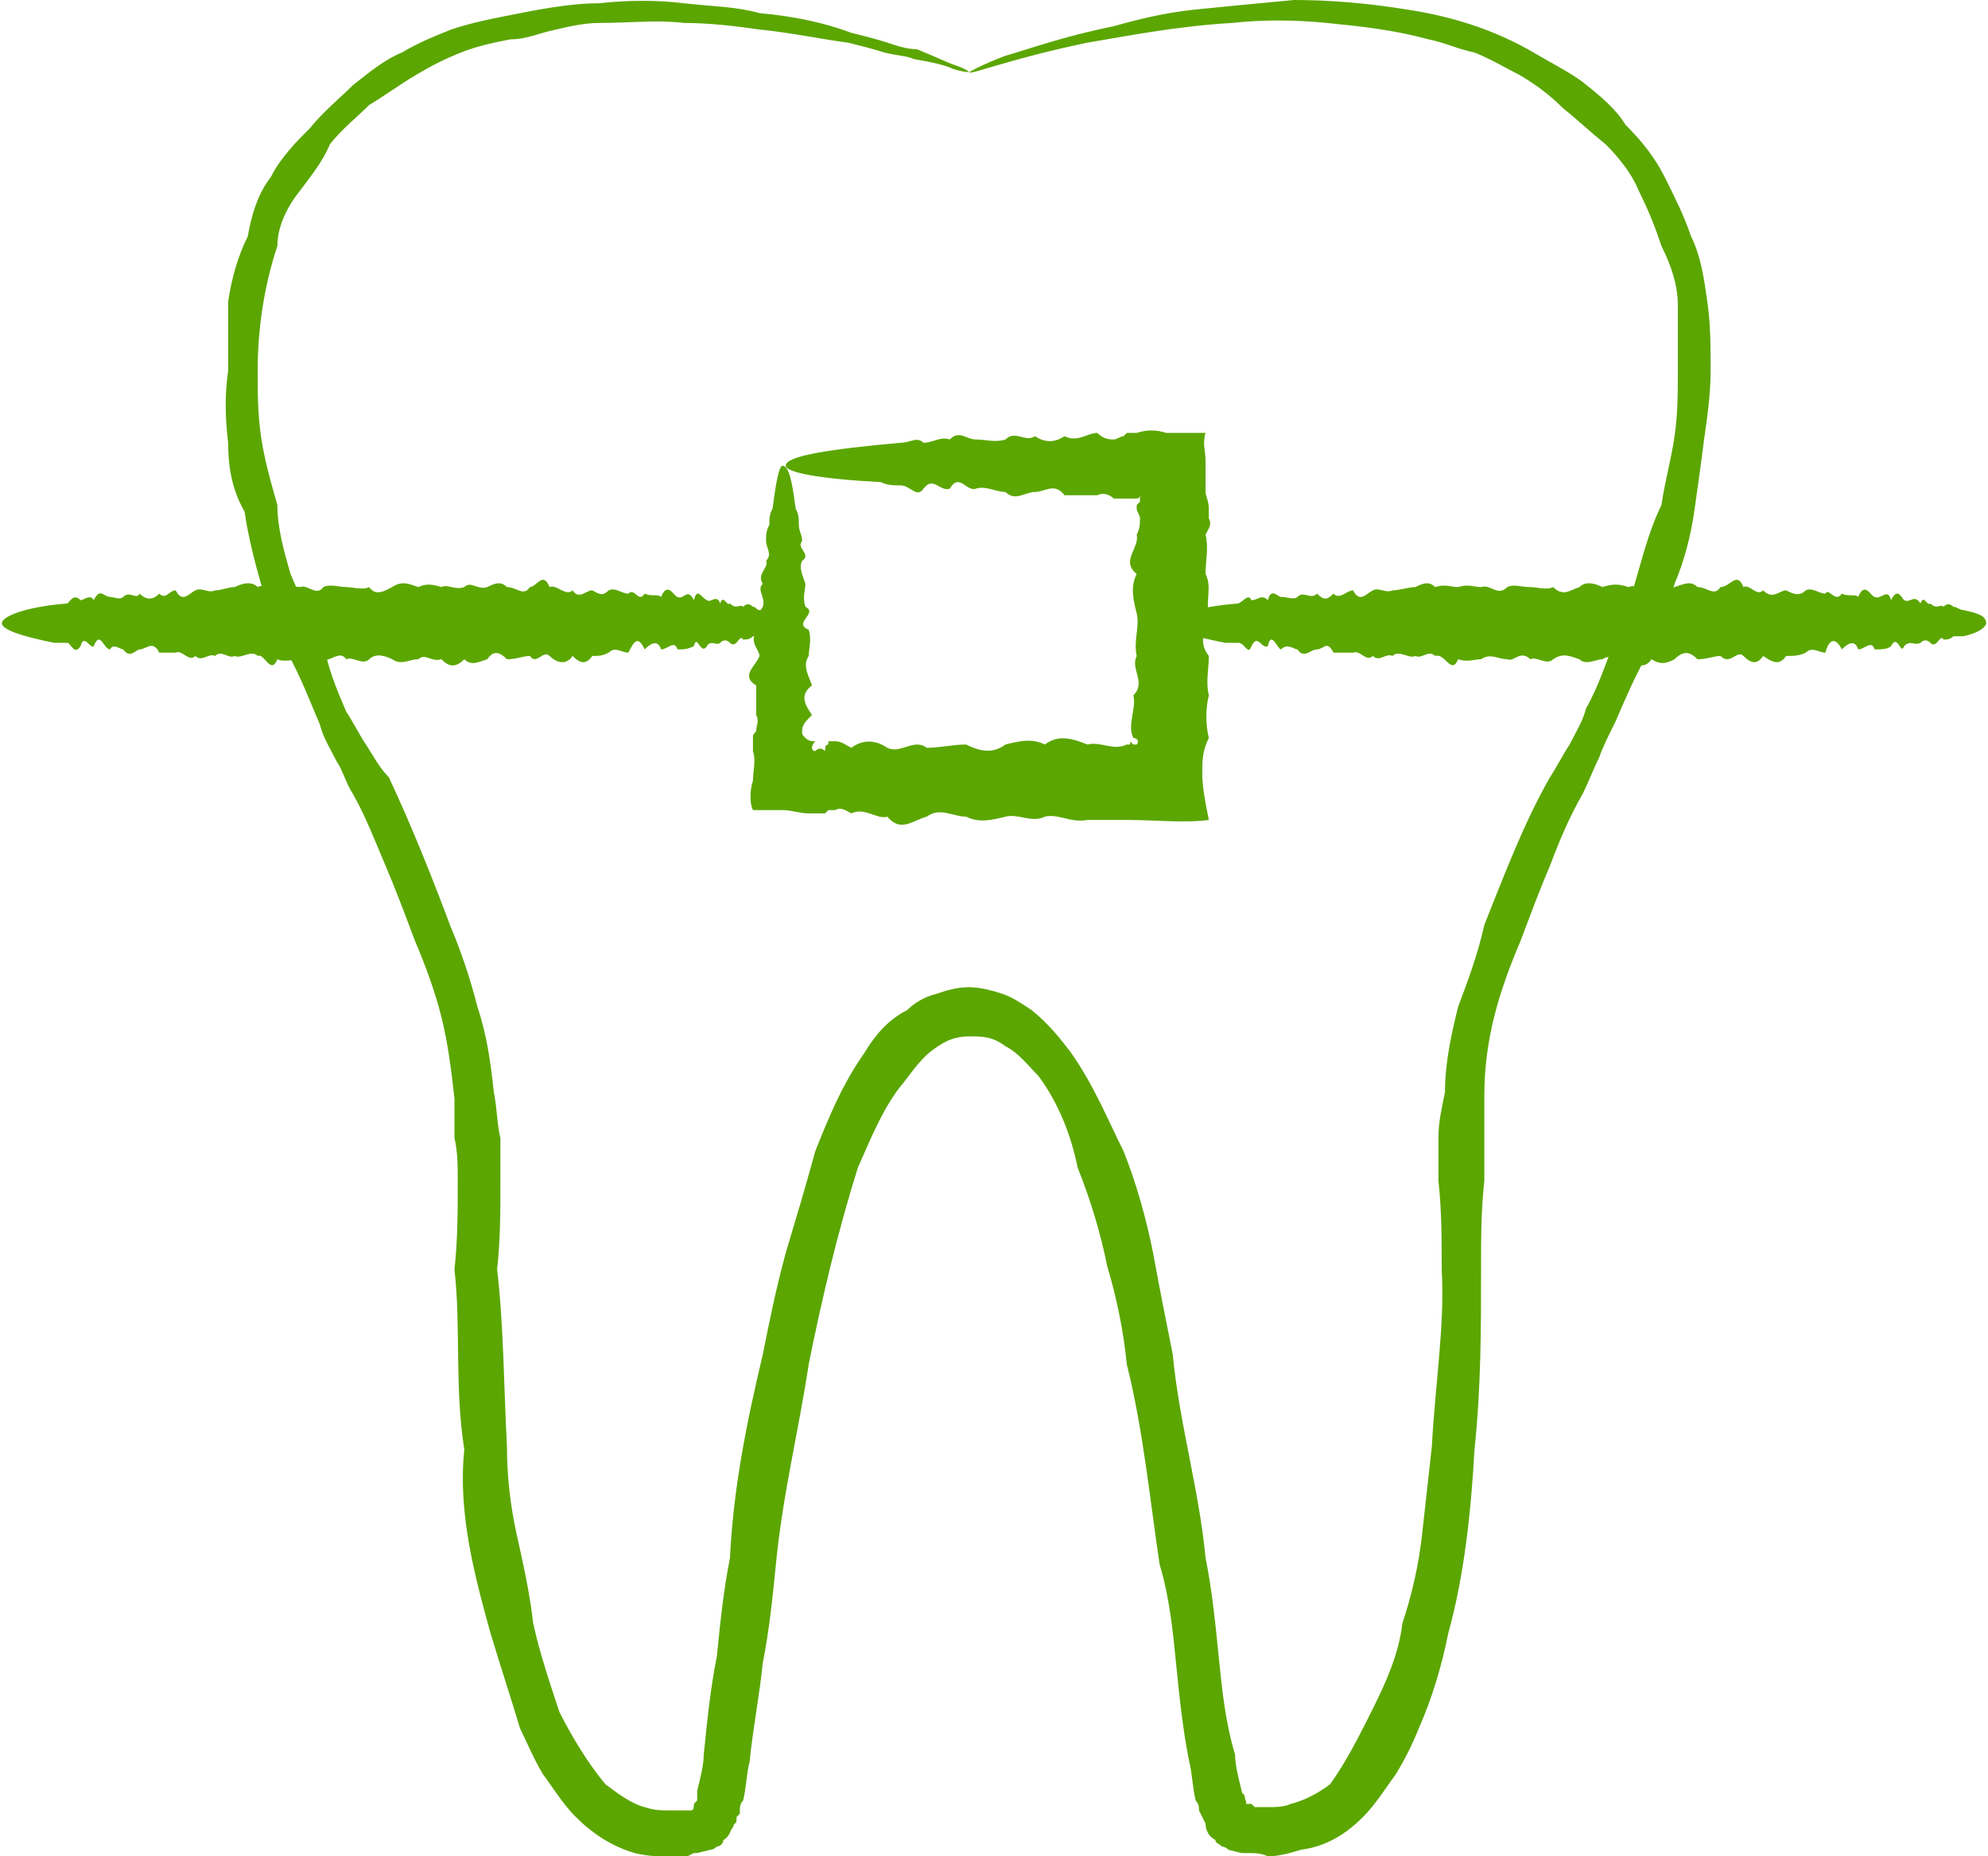
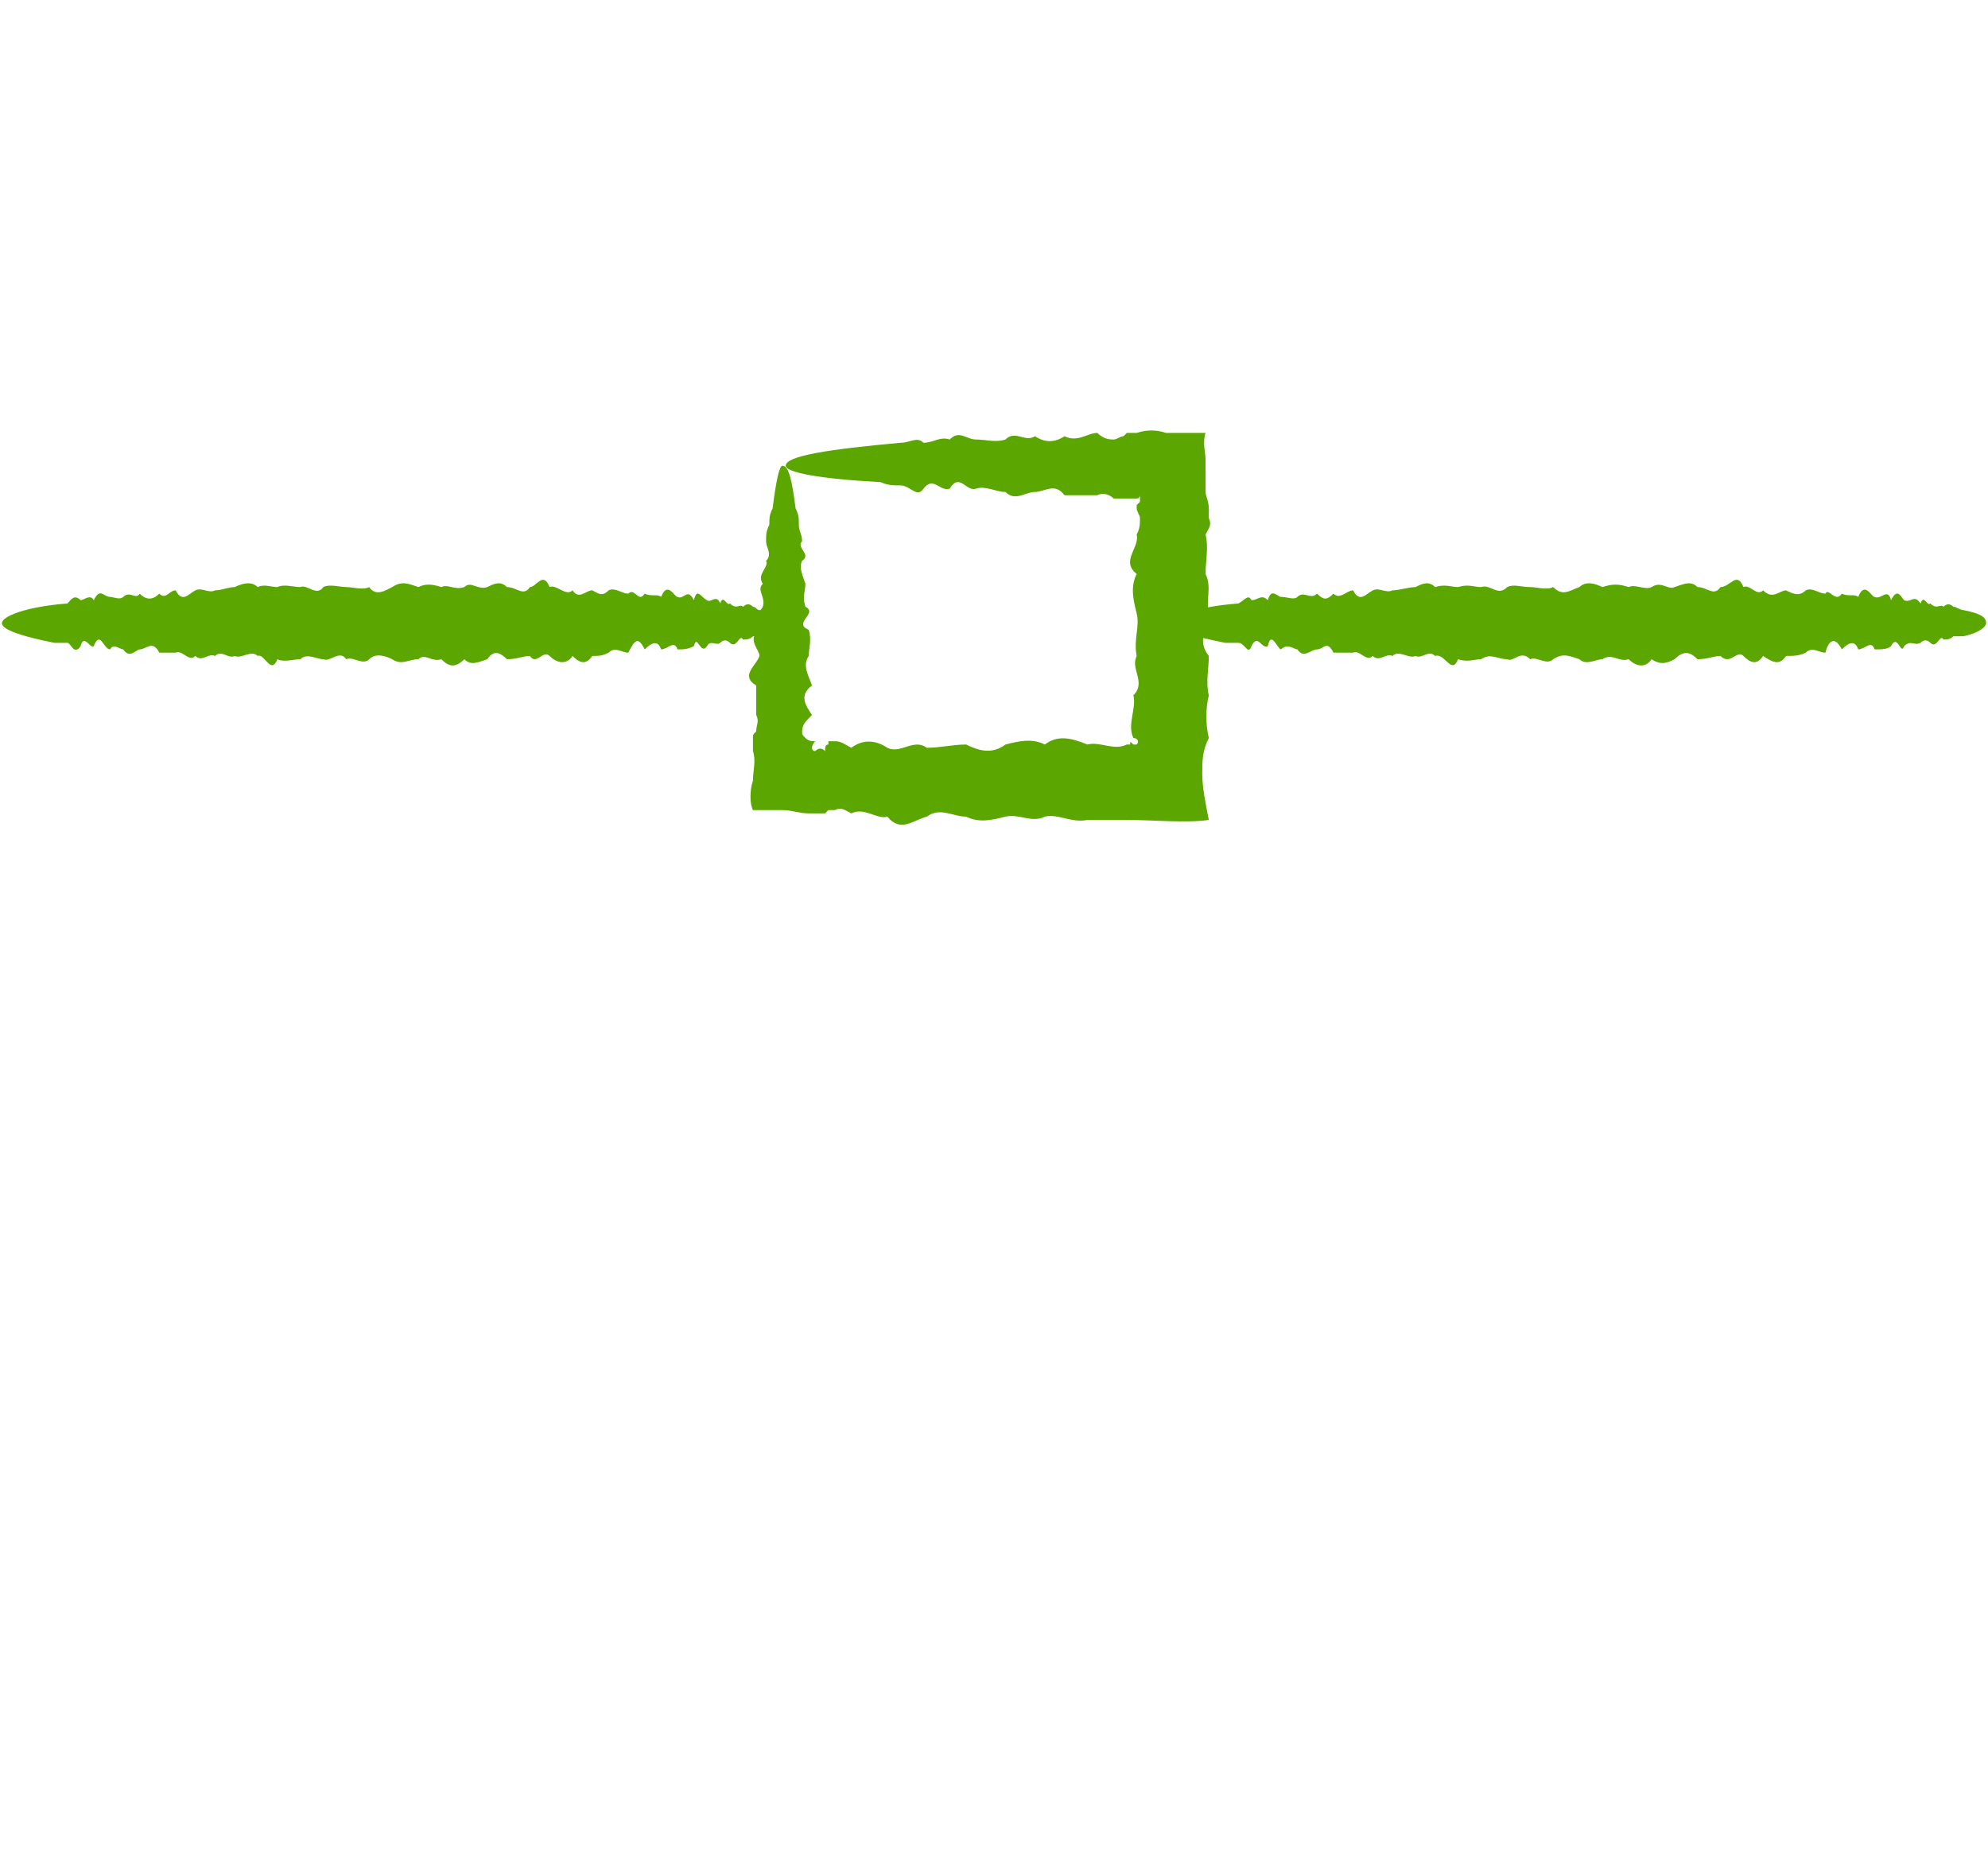
<svg xmlns="http://www.w3.org/2000/svg" xml:space="preserve" width="302px" height="282px" version="1.1" style="shape-rendering:geometricPrecision; text-rendering:geometricPrecision; image-rendering:optimizeQuality; fill-rule:evenodd; clip-rule:evenodd" viewBox="0 0 6.05 5.66">
  <defs>
    <style type="text/css"> .fil0 {fill:#5BA600;fill-rule:nonzero} </style>
  </defs>
  <g id="Слой_x0020_1">
-     <path class="fil0" d="M2.95 0.22c0,0 -0.02,0 -0.05,-0.01 -0.02,-0.01 -0.06,-0.02 -0.12,-0.03 -0.02,-0.01 -0.05,-0.01 -0.09,-0.02 -0.03,-0.01 -0.07,-0.02 -0.11,-0.03 -0.08,-0.01 -0.17,-0.03 -0.27,-0.04 -0.07,-0.01 -0.15,-0.02 -0.23,-0.02 -0.08,-0.01 -0.17,0 -0.26,0 -0.04,0 -0.09,0.01 -0.13,0.02 -0.05,0.01 -0.09,0.03 -0.14,0.03 -0.05,0.01 -0.1,0.02 -0.15,0.04 -0.05,0.02 -0.09,0.04 -0.14,0.07 -0.05,0.03 -0.09,0.06 -0.14,0.09 -0.04,0.04 -0.08,0.07 -0.12,0.12 -0.02,0.05 -0.06,0.1 -0.09,0.14 -0.04,0.05 -0.07,0.11 -0.07,0.17 -0.04,0.12 -0.06,0.25 -0.06,0.38 0,0.07 0,0.13 0.01,0.2 0.01,0.07 0.03,0.14 0.05,0.21 0,0.07 0.02,0.14 0.04,0.21 0.03,0.07 0.06,0.14 0.1,0.2 0.01,0.08 0.04,0.15 0.07,0.22 0.02,0.03 0.04,0.07 0.06,0.1 0.02,0.03 0.04,0.07 0.07,0.1 0.07,0.15 0.13,0.3 0.19,0.46 0.03,0.07 0.06,0.16 0.08,0.24 0.03,0.09 0.04,0.17 0.05,0.26 0.01,0.05 0.01,0.1 0.02,0.14 0,0.04 0,0.09 0,0.13 0,0.09 0,0.18 -0.01,0.27 0.02,0.17 0.02,0.35 0.03,0.54 0,0.09 0.01,0.18 0.03,0.27 0.02,0.09 0.04,0.18 0.05,0.27 0.02,0.09 0.05,0.18 0.08,0.27 0.04,0.08 0.09,0.16 0.14,0.22 0.04,0.03 0.08,0.06 0.12,0.07 0.03,0.01 0.05,0.01 0.08,0.01 0.01,0 0.02,0 0.03,0l0.02 0 0.01 0c0.01,0 0.01,-0.01 0.01,-0.02l0 0c0.01,-0.01 0.01,-0.01 0.01,-0.01 0,-0.01 0,-0.02 0,-0.03 0.01,-0.04 0.02,-0.08 0.02,-0.11 0.01,-0.1 0.02,-0.2 0.04,-0.3 0.01,-0.1 0.02,-0.2 0.04,-0.3 0.01,-0.21 0.05,-0.41 0.1,-0.62 0.02,-0.1 0.04,-0.2 0.07,-0.31 0.03,-0.1 0.06,-0.2 0.09,-0.31 0.04,-0.1 0.08,-0.2 0.15,-0.3 0.03,-0.05 0.07,-0.1 0.13,-0.13 0.02,-0.02 0.05,-0.04 0.09,-0.05 0.03,-0.01 0.06,-0.02 0.1,-0.02 0.03,0 0.07,0.01 0.1,0.02 0.03,0.01 0.06,0.03 0.09,0.05 0.05,0.04 0.09,0.09 0.12,0.13 0.07,0.1 0.11,0.2 0.16,0.3 0.04,0.1 0.07,0.21 0.09,0.31 0.02,0.11 0.04,0.21 0.06,0.31 0.02,0.21 0.08,0.41 0.1,0.62 0.02,0.1 0.03,0.2 0.04,0.3 0.01,0.1 0.02,0.2 0.05,0.3 0,0.03 0.01,0.07 0.02,0.11 0,0.01 0.01,0.01 0.01,0.02 0,0.01 0.01,0.02 0,0.02 0.01,0 0.01,0 0.01,0l0.01 0 0.01 0.01c0.02,0 0.03,0 0.04,0 0.02,0 0.05,0 0.07,-0.01 0.04,-0.01 0.08,-0.03 0.12,-0.06 0.05,-0.07 0.09,-0.15 0.13,-0.23 0.04,-0.08 0.08,-0.17 0.09,-0.26 0.03,-0.09 0.05,-0.18 0.06,-0.27 0.01,-0.09 0.02,-0.18 0.03,-0.27 0.01,-0.19 0.04,-0.37 0.03,-0.54 0,-0.09 0,-0.18 -0.01,-0.27 0,-0.04 0,-0.09 0,-0.13 0,-0.05 0.01,-0.09 0.02,-0.14 0,-0.09 0.02,-0.18 0.04,-0.26 0.03,-0.08 0.06,-0.16 0.08,-0.25 0.06,-0.15 0.12,-0.31 0.2,-0.45 0.02,-0.03 0.04,-0.07 0.06,-0.1 0.02,-0.04 0.04,-0.07 0.05,-0.11 0.04,-0.07 0.06,-0.14 0.09,-0.21 0.03,-0.07 0.05,-0.14 0.07,-0.21 0.02,-0.07 0.04,-0.14 0.07,-0.2 0.01,-0.07 0.03,-0.14 0.04,-0.21 0.01,-0.07 0.01,-0.13 0.01,-0.2 0,-0.07 0,-0.13 0,-0.2 0,-0.06 -0.02,-0.12 -0.05,-0.18 -0.02,-0.06 -0.04,-0.11 -0.07,-0.17 -0.02,-0.05 -0.06,-0.1 -0.1,-0.14 -0.05,-0.04 -0.08,-0.07 -0.13,-0.11 -0.04,-0.04 -0.08,-0.07 -0.13,-0.1 -0.04,-0.02 -0.09,-0.05 -0.14,-0.07 -0.05,-0.01 -0.09,-0.03 -0.14,-0.04 -0.11,-0.03 -0.21,-0.04 -0.31,-0.05 -0.1,-0.01 -0.2,-0.01 -0.29,0 -0.17,0.01 -0.32,0.04 -0.44,0.06 -0.24,0.05 -0.36,0.1 -0.36,0.09 0,0 0.03,-0.02 0.11,-0.05 0.07,-0.02 0.18,-0.06 0.33,-0.09 0.07,-0.02 0.15,-0.04 0.24,-0.05 0.1,-0.01 0.2,-0.02 0.31,-0.03 0.11,0 0.23,0.01 0.35,0.03 0.13,0.02 0.26,0.06 0.38,0.13 0.05,0.03 0.11,0.06 0.15,0.09 0.05,0.04 0.1,0.08 0.13,0.13 0.05,0.05 0.09,0.1 0.12,0.16 0.03,0.06 0.06,0.12 0.08,0.18 0.03,0.06 0.04,0.13 0.05,0.2 0.01,0.07 0.01,0.14 0.01,0.21 0,0.07 -0.01,0.14 -0.02,0.21 -0.01,0.08 -0.02,0.15 -0.03,0.22 -0.01,0.07 -0.03,0.15 -0.06,0.22 -0.02,0.07 -0.05,0.14 -0.08,0.21 -0.04,0.07 -0.07,0.14 -0.1,0.21 -0.02,0.04 -0.04,0.08 -0.05,0.11 -0.02,0.04 -0.03,0.07 -0.05,0.11 -0.04,0.07 -0.07,0.14 -0.1,0.22 -0.03,0.07 -0.06,0.15 -0.09,0.23 -0.03,0.07 -0.06,0.15 -0.08,0.23 -0.02,0.08 -0.03,0.16 -0.03,0.24 0,0.05 0,0.09 0,0.13 0,0.04 0,0.09 0,0.13 -0.01,0.09 -0.01,0.18 -0.01,0.27 0,0.18 0,0.36 -0.02,0.55 -0.01,0.18 -0.03,0.38 -0.08,0.56 -0.02,0.1 -0.05,0.2 -0.09,0.29 -0.02,0.05 -0.04,0.09 -0.07,0.14 -0.03,0.04 -0.06,0.09 -0.1,0.13 -0.05,0.05 -0.11,0.09 -0.19,0.1 -0.03,0.01 -0.07,0.02 -0.1,0.02 -0.02,-0.01 -0.04,-0.01 -0.06,-0.01 -0.01,0 -0.01,0 -0.02,0l-0.04 -0.01c-0.01,-0.01 -0.02,-0.01 -0.02,-0.01 -0.01,-0.01 -0.02,-0.01 -0.02,-0.02 -0.02,-0.01 -0.03,-0.03 -0.03,-0.05 -0.01,-0.02 -0.01,-0.02 -0.02,-0.04 0,-0.01 0,-0.02 -0.01,-0.03 -0.01,-0.04 -0.01,-0.08 -0.02,-0.12 -0.02,-0.1 -0.03,-0.2 -0.04,-0.3 -0.01,-0.1 -0.02,-0.2 -0.05,-0.3 -0.03,-0.2 -0.05,-0.41 -0.1,-0.61 -0.01,-0.1 -0.03,-0.2 -0.06,-0.3 -0.02,-0.1 -0.05,-0.2 -0.09,-0.3 -0.02,-0.1 -0.06,-0.2 -0.12,-0.28 -0.03,-0.03 -0.06,-0.07 -0.1,-0.09 -0.04,-0.03 -0.07,-0.03 -0.11,-0.03 -0.04,0 -0.07,0.01 -0.11,0.04 -0.03,0.02 -0.06,0.06 -0.09,0.1 -0.06,0.07 -0.1,0.17 -0.14,0.26 -0.06,0.19 -0.11,0.4 -0.15,0.6 -0.03,0.2 -0.08,0.4 -0.1,0.61 -0.01,0.1 -0.02,0.2 -0.04,0.3 -0.01,0.1 -0.03,0.2 -0.04,0.3 -0.01,0.04 -0.01,0.08 -0.02,0.12 -0.01,0.01 -0.01,0.02 -0.01,0.04 0,0 -0.01,0.01 -0.01,0.01l0 0.01c0,0.01 -0.01,0.01 -0.01,0.02 -0.01,0.01 -0.01,0.03 -0.03,0.04 0,0.01 -0.01,0.02 -0.02,0.02 -0.01,0.01 -0.02,0.01 -0.02,0.01l-0.04 0.01c0,0 -0.01,0 -0.01,0l0 0 -0.02 0.01c-0.02,0 -0.03,0 -0.05,0 -0.04,0 -0.07,0 -0.11,-0.01 -0.07,-0.02 -0.13,-0.06 -0.18,-0.11 -0.04,-0.04 -0.07,-0.09 -0.1,-0.13 -0.03,-0.05 -0.05,-0.1 -0.07,-0.14 -0.03,-0.1 -0.06,-0.19 -0.09,-0.29 -0.05,-0.18 -0.1,-0.37 -0.08,-0.56 -0.03,-0.19 -0.01,-0.37 -0.03,-0.55 0.01,-0.09 0.01,-0.18 0.01,-0.27 0,-0.04 0,-0.09 -0.01,-0.13 0,-0.04 0,-0.08 0,-0.12 -0.01,-0.09 -0.02,-0.17 -0.04,-0.25 -0.02,-0.08 -0.05,-0.16 -0.08,-0.23 -0.03,-0.08 -0.06,-0.16 -0.09,-0.23 -0.03,-0.07 -0.06,-0.15 -0.1,-0.22 -0.02,-0.03 -0.03,-0.07 -0.05,-0.1 -0.02,-0.04 -0.04,-0.07 -0.05,-0.11 -0.03,-0.07 -0.06,-0.15 -0.1,-0.22 -0.02,-0.07 -0.05,-0.14 -0.08,-0.21 -0.02,-0.07 -0.04,-0.15 -0.05,-0.22 -0.04,-0.07 -0.05,-0.14 -0.05,-0.21 -0.01,-0.08 -0.01,-0.15 0,-0.22 0,-0.07 0,-0.14 0,-0.21 0.01,-0.07 0.03,-0.14 0.06,-0.2 0.01,-0.06 0.03,-0.13 0.07,-0.18 0.03,-0.06 0.08,-0.11 0.12,-0.15 0.04,-0.05 0.09,-0.09 0.13,-0.13 0.05,-0.04 0.1,-0.08 0.15,-0.1 0.05,-0.03 0.1,-0.05 0.15,-0.07 0.06,-0.02 0.11,-0.03 0.16,-0.04 0.1,-0.02 0.2,-0.04 0.29,-0.04 0.09,-0.01 0.18,-0.01 0.26,0 0.09,0.01 0.16,0.01 0.23,0.03 0.11,0.01 0.2,0.03 0.28,0.06 0.04,0.01 0.08,0.02 0.11,0.03 0.03,0.01 0.06,0.02 0.09,0.02 0.05,0.02 0.09,0.04 0.12,0.05 0.03,0.01 0.04,0.02 0.04,0.02z" />
    <g id="_3041705126592">
      <path class="fil0" d="M2.38 1.42c0.02,0 0.03,0.05 0.04,0.13 0.01,0.02 0.01,0.03 0.01,0.05 0,0.02 0.01,0.03 0.01,0.05 -0.02,0.02 0.03,0.04 0,0.06 -0.01,0.02 0,0.04 0.01,0.07 0,0.02 -0.01,0.04 0,0.07 0.04,0.02 -0.04,0.05 0.01,0.07 0.01,0.03 0,0.06 0,0.08 -0.02,0.03 0,0.06 0.01,0.09 -0.04,0.03 -0.02,0.06 0,0.09 -0.02,0.02 -0.03,0.03 -0.03,0.05 0,0.01 0,0.01 0.01,0.02 0.01,0.01 0.02,0.01 0.03,0.01 0,0 -0.01,0.01 -0.01,0.02 0,0 0,0.01 0.01,0.01l0 0c0.01,-0.01 0.02,-0.01 0.03,0 0,-0.01 0,-0.02 0.01,-0.02 0,0 0,0 0,0 0,0 0,-0.01 0,-0.01 0.01,0 0.01,0 0.02,0 0.02,0 0.03,0.01 0.05,0.02 0.04,-0.03 0.08,-0.02 0.11,0 0.04,0.02 0.08,-0.03 0.12,0 0.04,0 0.08,-0.01 0.12,-0.01 0.04,0.02 0.08,0.03 0.12,0 0.04,-0.01 0.08,-0.02 0.12,0 0.04,-0.03 0.08,-0.02 0.13,0 0.04,-0.01 0.08,0.02 0.12,0 0.01,0 0.01,0 0.01,0 0,-0.01 0,-0.01 0.01,0l0 0c0.01,0 0.01,0 0.01,0 0.01,-0.01 0,-0.02 -0.01,-0.02 -0.02,-0.04 0.01,-0.09 0,-0.13 0.04,-0.04 -0.01,-0.08 0.01,-0.12 -0.01,-0.05 0.01,-0.09 0,-0.13 -0.01,-0.04 -0.02,-0.08 0,-0.12 -0.05,-0.04 0.01,-0.08 0,-0.12 0.01,-0.02 0.01,-0.03 0.01,-0.05 0,-0.01 -0.01,-0.02 -0.01,-0.03 0,0 0,0 0,-0.01 0,0 0,0 0.01,-0.01 0,-0.01 0,-0.02 0,-0.02 0,0 0,0.01 -0.01,0.01 0,0 -0.01,0 -0.01,0 -0.01,0 -0.01,0 -0.01,0 0,0 0,0 -0.01,0 0,0 -0.01,0 -0.01,0 -0.01,0 -0.02,0 -0.03,0 -0.01,-0.01 -0.03,-0.02 -0.05,-0.01 -0.03,0 -0.06,0 -0.1,0 -0.03,-0.04 -0.06,-0.01 -0.09,-0.01 -0.03,0 -0.06,0.03 -0.09,0 -0.03,0 -0.06,-0.02 -0.09,-0.01 -0.03,0.01 -0.05,-0.05 -0.08,0 -0.03,0.01 -0.05,-0.04 -0.08,0 -0.02,0.03 -0.04,-0.01 -0.07,-0.01 -0.02,0 -0.04,0 -0.06,-0.01 -0.19,-0.01 -0.29,-0.03 -0.29,-0.05 0,-0.03 0.13,-0.05 0.35,-0.07 0.03,0 0.05,-0.02 0.07,0 0.03,0 0.05,-0.02 0.08,-0.01 0.03,-0.03 0.05,0 0.08,0 0.03,0 0.06,0.01 0.09,0 0.03,-0.03 0.06,0.01 0.09,-0.01 0.03,0.02 0.06,0.02 0.09,0 0.04,0.02 0.07,-0.01 0.1,-0.01 0.02,0.02 0.04,0.02 0.05,0.02 0.01,0 0.02,-0.01 0.03,-0.01l0.01 -0.01c0.01,0 0.02,0 0.03,0 0.03,-0.01 0.06,-0.01 0.09,0 0.03,0 0.06,0 0.1,0 0,0 0.01,0 0.02,0 -0.01,0.03 0,0.06 0,0.08 0,0.03 0,0.06 0,0.1 0,0.01 0.01,0.03 0.01,0.05 0,0.01 0,0.02 0,0.03 0.01,0.02 0,0.03 -0.01,0.05 0.01,0.04 0,0.08 0,0.12 0.02,0.04 0,0.08 0.01,0.12 0,0.04 -0.04,0.08 0,0.13 0,0.04 -0.01,0.08 0,0.12 -0.01,0.04 -0.01,0.09 0,0.13 -0.02,0.04 -0.02,0.07 -0.02,0.11 0,0.04 0.01,0.09 0.02,0.14l0 0c-0.07,0.01 -0.17,0 -0.25,0 -0.04,0 -0.08,0 -0.12,0 -0.05,0.01 -0.09,-0.02 -0.13,-0.01 -0.04,0.02 -0.08,-0.01 -0.12,0 -0.04,0.01 -0.08,0.02 -0.12,0 -0.04,0 -0.08,-0.03 -0.12,0 -0.04,0.01 -0.08,0.05 -0.12,0 -0.03,0.01 -0.07,-0.03 -0.11,-0.01 -0.02,-0.01 -0.03,-0.02 -0.05,-0.01 -0.01,0 -0.01,0 -0.02,0l0 0c0,0 -0.01,0.01 -0.01,0.01 -0.02,0 -0.03,0 -0.05,0 -0.03,0 -0.05,-0.01 -0.08,-0.01 -0.03,0 -0.05,0 -0.09,0 0,0 0,0 0,0 -0.01,-0.02 -0.01,-0.06 0,-0.09 0,-0.03 0.01,-0.06 0,-0.09 0,-0.01 0,-0.02 0,-0.04 0,-0.01 0,-0.01 0.01,-0.02 0,-0.02 0.01,-0.03 0,-0.05 0,-0.03 0,-0.06 0,-0.09 -0.05,-0.03 0,-0.06 0.01,-0.09 0,-0.02 -0.04,-0.05 0,-0.08 -0.04,-0.02 0,-0.05 0.01,-0.07 0.01,-0.03 -0.02,-0.05 0,-0.07 -0.02,-0.03 0.02,-0.05 0.01,-0.07 0.02,-0.02 0,-0.04 0,-0.06 0,-0.02 0,-0.03 0.01,-0.05 0,-0.02 0,-0.03 0.01,-0.05 0.01,-0.08 0.02,-0.13 0.03,-0.13z" />
      <path class="fil0" d="M6.05 1.9c0,0.01 -0.02,0.03 -0.07,0.04 -0.01,0 -0.02,0 -0.03,0 -0.01,0.01 -0.02,0.01 -0.03,0.01 -0.01,-0.02 -0.02,0.03 -0.04,0.01 -0.01,-0.01 -0.02,-0.01 -0.03,0 -0.02,0.01 -0.03,-0.01 -0.05,0.01 -0.01,0.03 -0.02,-0.04 -0.04,0 -0.01,0.01 -0.03,0.01 -0.05,0.01 -0.01,-0.03 -0.03,0 -0.05,0 -0.01,-0.03 -0.03,-0.02 -0.05,0 -0.02,-0.04 -0.04,-0.03 -0.05,0.01 -0.02,0 -0.04,-0.02 -0.06,0 -0.02,0.01 -0.04,0.01 -0.06,0.01 -0.02,0.03 -0.04,0.02 -0.07,0 -0.02,0.03 -0.04,0.02 -0.06,0 -0.02,-0.02 -0.04,0.03 -0.07,0 -0.02,0 -0.04,0.01 -0.07,0.01 -0.02,-0.02 -0.04,-0.03 -0.07,0 -0.02,0.01 -0.04,0.02 -0.07,0 -0.02,0.03 -0.05,0.02 -0.07,0 -0.03,0.01 -0.05,-0.02 -0.08,0 -0.02,0 -0.05,0.02 -0.07,0 -0.03,-0.01 -0.05,-0.02 -0.08,0 -0.02,0.02 -0.05,-0.01 -0.07,0 -0.03,-0.03 -0.05,0.01 -0.07,0 -0.03,0 -0.05,-0.02 -0.08,0 -0.02,0 -0.04,0.01 -0.07,0 -0.02,0.05 -0.04,-0.02 -0.07,-0.01 -0.02,-0.02 -0.04,0.01 -0.06,0 -0.02,0.01 -0.05,-0.02 -0.07,0 -0.02,-0.01 -0.04,0.02 -0.06,0 -0.02,0.02 -0.04,-0.02 -0.06,-0.01 -0.02,0 -0.04,0 -0.06,0 -0.02,-0.04 -0.03,-0.01 -0.05,-0.01 -0.02,0 -0.04,0.03 -0.06,0 -0.01,0 -0.03,-0.02 -0.05,0 -0.01,0 -0.03,-0.06 -0.04,-0.01 -0.02,0.01 -0.03,-0.04 -0.05,0 -0.01,0.03 -0.02,-0.01 -0.04,-0.01 -0.01,0 -0.02,0 -0.04,0 -0.1,-0.02 -0.17,-0.04 -0.17,-0.06 0,-0.02 0.08,-0.05 0.21,-0.06 0.02,-0.01 0.03,-0.03 0.04,-0.01 0.02,0 0.03,-0.02 0.05,0 0.01,-0.04 0.03,-0.01 0.04,-0.01 0.02,0 0.04,0.01 0.05,0 0.02,-0.02 0.04,0.01 0.06,-0.01 0.02,0.02 0.03,0.02 0.05,0 0.02,0.02 0.04,-0.01 0.06,-0.01 0.02,0.04 0.04,0.01 0.06,0 0.02,-0.01 0.04,0.01 0.06,0 0.02,0 0.05,-0.01 0.07,-0.01 0.02,-0.01 0.04,-0.02 0.06,0 0.03,-0.01 0.05,0 0.07,0 0.03,-0.01 0.05,0 0.07,0 0.03,-0.01 0.05,0.03 0.08,0 0.02,-0.01 0.04,0 0.07,0 0.02,0 0.05,0.01 0.07,0 0.03,0.03 0.05,0.01 0.08,0 0.02,-0.02 0.05,-0.01 0.07,0 0.03,-0.01 0.05,-0.01 0.08,0 0.02,-0.01 0.05,0.01 0.07,0 0.03,-0.02 0.05,0.01 0.07,0 0.03,-0.01 0.05,-0.02 0.07,0 0.03,0 0.05,0.03 0.07,0 0.03,0 0.05,-0.05 0.07,0 0.02,-0.01 0.04,0.03 0.06,0.01 0.03,0.03 0.05,0 0.07,0 0.02,0.01 0.04,0.02 0.06,0 0.02,-0.01 0.04,0.01 0.06,0.01 0.01,-0.02 0.03,0.03 0.05,0 0.02,0.01 0.04,0 0.05,0.01 0.02,-0.05 0.04,0 0.05,0 0.02,0.01 0.04,-0.03 0.05,0.01 0.02,-0.04 0.03,-0.01 0.04,0 0.02,0.01 0.03,-0.02 0.05,0.01 0.01,-0.03 0.02,0.01 0.03,0 0.02,0.02 0.03,0 0.04,0.01 0.01,-0.01 0.02,-0.01 0.03,0 0.01,0 0.02,0.01 0.03,0.01 0.05,0.01 0.07,0.02 0.07,0.04z" />
      <path class="fil0" d="M2.39 1.9c0,0.01 -0.03,0.03 -0.08,0.04 -0.01,0 -0.01,0 -0.02,0 -0.01,0.01 -0.02,0.01 -0.03,0.01 -0.01,-0.02 -0.02,0.03 -0.04,0.01 -0.01,-0.01 -0.02,-0.01 -0.03,0 -0.01,0.01 -0.03,-0.01 -0.04,0.01 -0.02,0.03 -0.03,-0.04 -0.04,0 -0.02,0.01 -0.03,0.01 -0.05,0.01 -0.01,-0.03 -0.03,0 -0.05,0 -0.01,-0.03 -0.03,-0.02 -0.05,0 -0.02,-0.04 -0.03,-0.03 -0.05,0.01 -0.02,0 -0.04,-0.02 -0.06,0 -0.02,0.01 -0.03,0.01 -0.05,0.01 -0.02,0.03 -0.04,0.02 -0.06,0 -0.02,0.03 -0.05,0.02 -0.07,0 -0.02,-0.02 -0.04,0.03 -0.06,0 -0.02,0 -0.04,0.01 -0.07,0.01 -0.02,-0.02 -0.04,-0.03 -0.06,0 -0.03,0.01 -0.05,0.02 -0.07,0 -0.03,0.03 -0.05,0.02 -0.07,0 -0.03,0.01 -0.05,-0.02 -0.07,0 -0.03,0 -0.05,0.02 -0.08,0 -0.02,-0.01 -0.05,-0.02 -0.07,0 -0.02,0.02 -0.05,-0.01 -0.07,0 -0.02,-0.03 -0.05,0.01 -0.07,0 -0.02,0 -0.05,-0.02 -0.07,0 -0.02,0 -0.05,0.01 -0.07,0 -0.02,0.05 -0.04,-0.02 -0.06,-0.01 -0.02,-0.02 -0.05,0.01 -0.07,0 -0.02,0.01 -0.04,-0.02 -0.06,0 -0.02,-0.01 -0.04,0.02 -0.06,0 -0.02,0.02 -0.04,-0.02 -0.06,-0.01 -0.02,0 -0.03,0 -0.05,0 -0.02,-0.04 -0.04,-0.01 -0.06,-0.01 -0.01,0 -0.03,0.03 -0.05,0 -0.01,0 -0.03,-0.02 -0.04,0 -0.02,0 -0.03,-0.06 -0.05,-0.01 -0.01,0.01 -0.03,-0.04 -0.04,0 -0.02,0.03 -0.03,-0.01 -0.04,-0.01 -0.01,0 -0.03,0 -0.04,0 -0.1,-0.02 -0.16,-0.04 -0.16,-0.06 0,-0.02 0.07,-0.05 0.2,-0.06 0.01,-0.01 0.02,-0.03 0.04,-0.01 0.01,0 0.03,-0.02 0.04,0 0.02,-0.04 0.03,-0.01 0.05,-0.01 0.01,0 0.03,0.01 0.04,0 0.02,-0.02 0.04,0.01 0.05,-0.01 0.02,0.02 0.04,0.02 0.06,0 0.02,0.02 0.03,-0.01 0.05,-0.01 0.02,0.04 0.04,0.01 0.06,0 0.02,-0.01 0.04,0.01 0.06,0 0.02,0 0.04,-0.01 0.06,-0.01 0.02,-0.01 0.05,-0.02 0.07,0 0.02,-0.01 0.04,0 0.06,0 0.02,-0.01 0.05,0 0.07,0 0.02,-0.01 0.05,0.03 0.07,0 0.02,-0.01 0.05,0 0.07,0 0.02,0 0.05,0.01 0.07,0 0.02,0.03 0.05,0.01 0.07,0 0.03,-0.02 0.05,-0.01 0.08,0 0.02,-0.01 0.04,-0.01 0.07,0 0.02,-0.01 0.04,0.01 0.07,0 0.02,-0.02 0.04,0.01 0.07,0 0.02,-0.01 0.04,-0.02 0.06,0 0.03,0 0.05,0.03 0.07,0 0.02,0 0.04,-0.05 0.06,0 0.02,-0.01 0.05,0.03 0.07,0.01 0.02,0.03 0.04,0 0.06,0 0.02,0.01 0.03,0.02 0.05,0 0.02,-0.01 0.04,0.01 0.06,0.01 0.02,-0.02 0.03,0.03 0.05,0 0.02,0.01 0.04,0 0.05,0.01 0.02,-0.05 0.04,0 0.05,0 0.02,0.01 0.03,-0.03 0.05,0.01 0.01,-0.04 0.02,-0.01 0.04,0 0.01,0.01 0.03,-0.02 0.04,0.01 0.01,-0.03 0.02,0.01 0.03,0 0.02,0.02 0.03,0 0.04,0.01 0.01,-0.01 0.02,-0.01 0.03,0 0.01,0 0.01,0.01 0.02,0.01 0.05,0.01 0.08,0.02 0.08,0.04z" />
    </g>
  </g>
</svg>